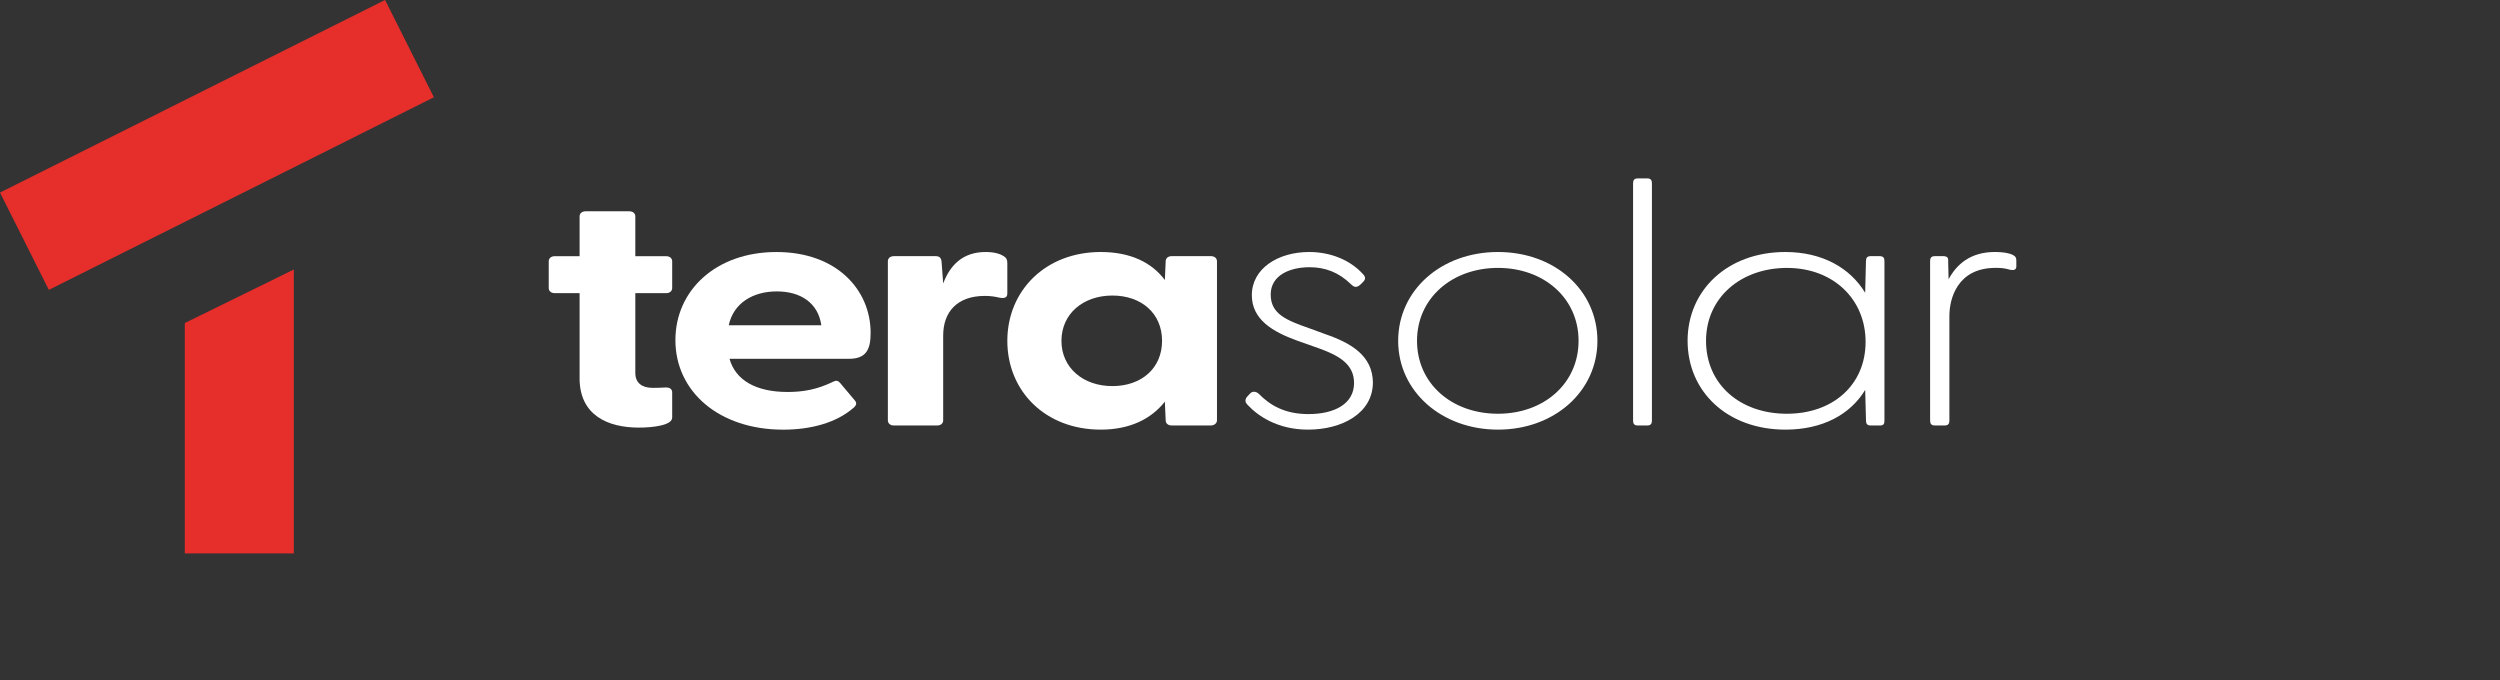
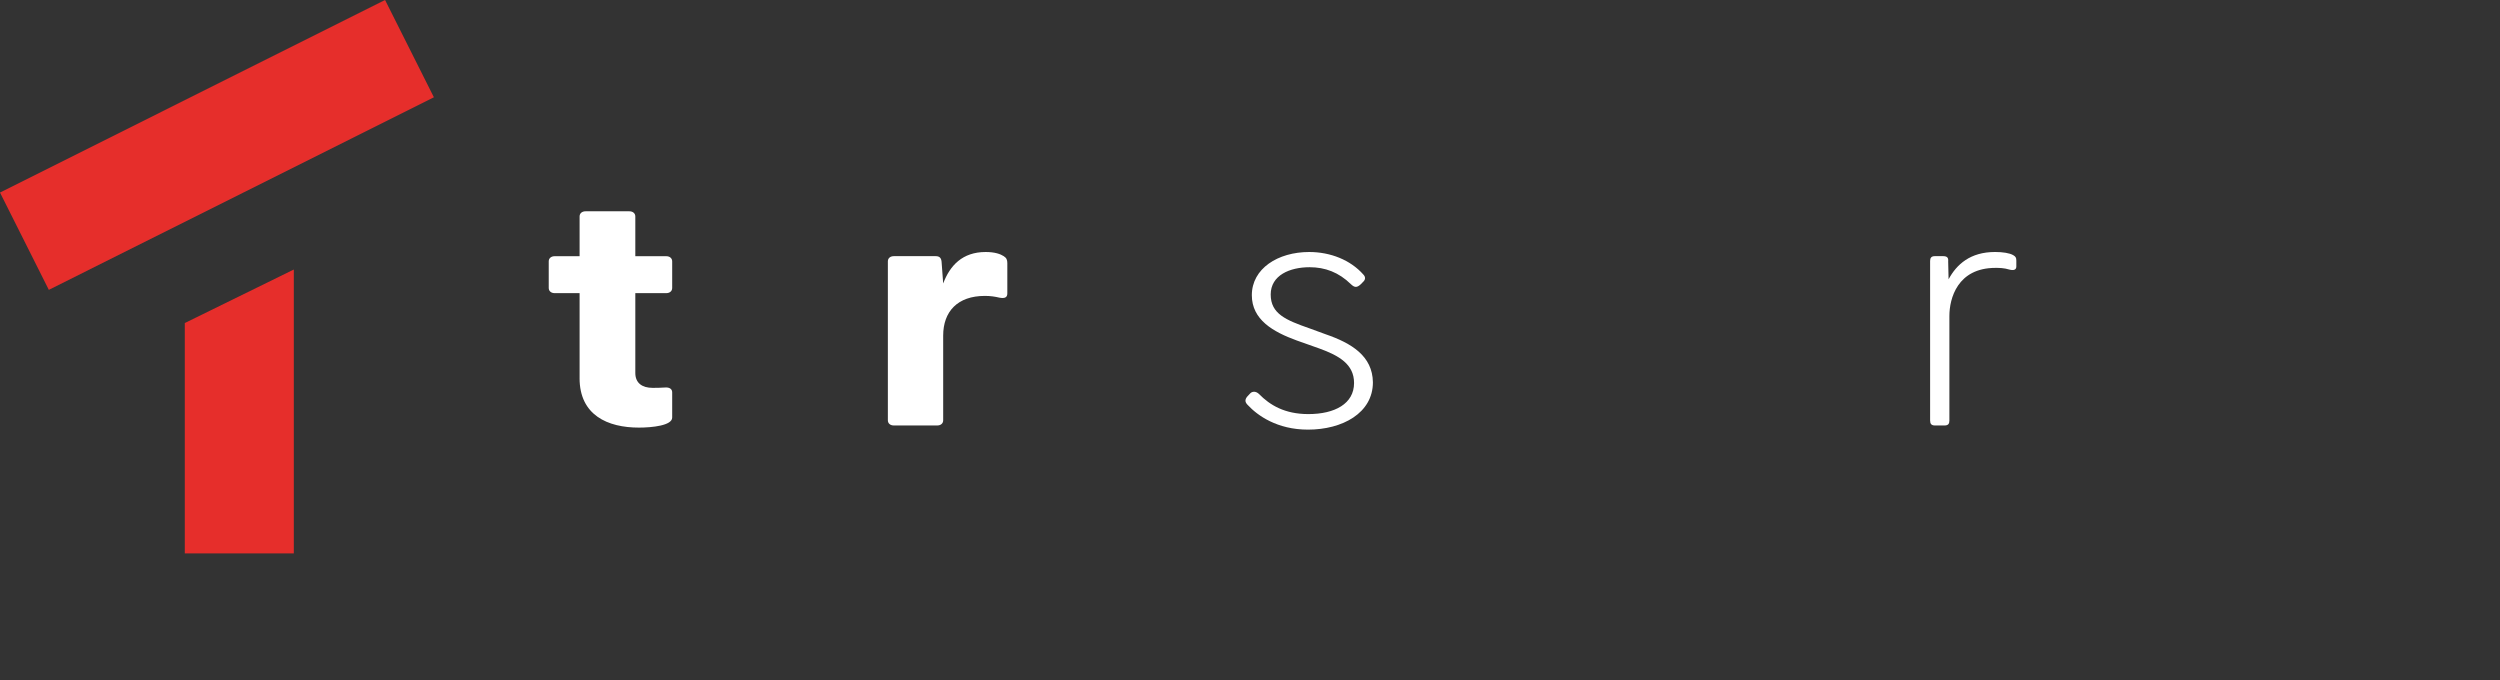
<svg xmlns="http://www.w3.org/2000/svg" width="419" height="114" viewBox="0 0 419 114" fill="none">
  <rect x="0" y="0" width="419" height="114" fill="#333333" stroke="none" />
  <g clip-path="url(#clip0_6422_1483)">
    <path d="M64.535 -0.004L-0 32.272L8.184 48.58L72.72 16.304L64.535 -0.004Z" fill="#E62E2B" />
    <path d="M30.972 92.745H49.243V45.173L30.972 54.14V92.745Z" fill="#E62E2B" />
    <path d="M97.14 63.38V49.132H92.974C92.369 49.132 91.967 48.786 91.967 48.265V43.806C91.967 43.285 92.369 42.939 92.974 42.939H97.14V36.279C97.14 35.758 97.542 35.412 98.147 35.412H105.472C106.076 35.412 106.479 35.758 106.479 36.279V42.939H111.651C112.256 42.939 112.658 43.285 112.658 43.806V48.265C112.658 48.786 112.256 49.132 111.651 49.132H106.479V62.512C106.479 64.192 107.621 65.004 109.367 65.004C109.972 65.004 110.644 65.004 111.449 64.946C112.189 64.887 112.658 65.179 112.658 65.758V69.987C112.658 71.32 109.3 71.666 107.08 71.666C101.84 71.666 97.137 69.582 97.137 63.383L97.14 63.38Z" fill="white" />
-     <path d="M113.198 57.008C113.198 48.666 119.983 42.239 130.129 42.239C140.274 42.239 145.917 48.611 145.917 55.794C145.917 58.574 145.177 60.136 142.288 60.136H122.267C123.274 63.728 126.703 65.696 132.007 65.696C134.561 65.696 136.981 65.291 139.667 63.958C140.136 63.725 140.474 63.783 140.809 64.191L143.295 67.145C143.63 67.55 143.565 67.957 142.961 68.42C140.139 70.853 135.906 72.012 131.271 72.012C120.452 72.012 113.198 65.582 113.198 57.011V57.008ZM137.656 54.516C137.119 50.75 134.162 48.84 130.199 48.84C126.236 48.84 122.942 50.753 122.138 54.516H137.659H137.656Z" fill="white" />
    <path d="M148.806 70.443V43.799C148.806 43.278 149.208 42.932 149.813 42.932H156.8C157.404 42.932 157.739 43.165 157.807 43.858L158.077 47.507C159.219 44.495 161.3 42.236 165.199 42.236C166.743 42.236 167.685 42.583 168.223 42.932C168.692 43.22 168.827 43.569 168.827 44.09V49.187C168.827 49.883 168.358 50.054 167.483 49.883C166.743 49.708 166.003 49.594 165.064 49.594C160.496 49.594 158.077 52.199 158.077 56.254V70.443C158.077 70.964 157.675 71.31 157.07 71.31H149.813C149.208 71.31 148.806 70.964 148.806 70.443Z" fill="white" />
-     <path d="M168.828 57.121C168.828 48.724 175.21 42.236 184.481 42.236C189.454 42.236 193.012 43.974 195.232 46.928L195.367 43.799C195.367 43.278 195.769 42.932 196.374 42.932H202.958C203.563 42.932 203.965 43.278 203.965 43.799V70.443C203.965 70.964 203.496 71.31 202.891 71.31H196.374C195.769 71.31 195.367 70.964 195.367 70.443L195.232 67.314C192.948 70.21 189.387 72.006 184.481 72.006C175.21 72.006 168.828 65.576 168.828 57.121ZM186.43 64.709C191.336 64.709 194.762 61.697 194.762 57.121C194.762 52.546 191.336 49.533 186.43 49.533C181.525 49.533 177.899 52.604 177.899 57.121C177.899 61.638 181.528 64.709 186.43 64.709Z" fill="white" />
    <path d="M209.138 67.896C208.668 67.433 208.601 67.029 209.003 66.505L209.54 65.926C209.875 65.579 210.48 65.521 211.017 66.042C212.831 67.896 215.318 69.401 219.281 69.401C223.714 69.401 226.94 67.663 226.94 64.188C226.94 61.059 224.454 59.613 221.095 58.396L217.332 57.063C213.368 55.616 209.807 53.588 209.807 49.475C209.807 45.016 214.176 42.236 219.416 42.236C222.977 42.236 226.336 43.569 228.488 46.003C228.89 46.407 228.89 46.87 228.42 47.278L228.085 47.624C227.413 48.261 227.011 48.203 226.406 47.624C224.389 45.653 222.105 44.786 219.487 44.786C216.196 44.786 212.969 46.119 212.969 49.361C212.969 52.604 215.523 53.649 219.487 55.037L222.173 56.021C226.541 57.526 230.035 59.671 230.099 64.072C230.099 69.226 224.994 72.006 219.217 72.006C214.044 72.006 210.75 69.631 209.138 67.893V67.896Z" fill="white" />
-     <path d="M234.333 57.121C234.333 48.666 241.522 42.236 251.063 42.236C260.604 42.236 267.727 48.666 267.727 57.121C267.727 65.576 260.537 72.006 251.063 72.006C241.59 72.006 234.333 65.576 234.333 57.121ZM251.063 69.343C258.79 69.343 264.568 64.246 264.568 57.121C264.568 49.996 258.79 44.9 251.063 44.9C243.336 44.9 237.491 49.996 237.491 57.121C237.491 64.246 243.269 69.343 251.063 69.343Z" fill="white" />
-     <path d="M273.704 70.501V30.711C273.704 30.19 273.906 29.898 274.511 29.898H276.055C276.66 29.898 276.862 30.19 276.862 30.711V70.501C276.862 71.022 276.66 71.313 276.055 71.313H274.511C273.906 71.313 273.704 71.022 273.704 70.501Z" fill="white" />
-     <path d="M282.839 57.121C282.839 48.666 289.492 42.236 299.232 42.236C305.48 42.236 310.118 44.958 312.602 49.07L312.737 43.741C312.737 43.22 312.939 42.929 313.544 42.929H315.024C315.629 42.929 315.831 43.217 315.831 43.741V70.501C315.831 71.022 315.696 71.313 315.091 71.313H313.547C312.942 71.313 312.74 71.022 312.74 70.501L312.605 65.347C310.118 69.459 305.483 72.006 299.236 72.006C289.495 72.006 282.842 65.635 282.842 57.121H282.839ZM299.503 69.343C307.229 69.343 312.672 64.476 312.672 57.296C312.672 50.115 307.229 44.903 299.503 44.903C291.776 44.903 285.931 49.883 285.931 57.124C285.931 64.366 291.573 69.346 299.503 69.346V69.343Z" fill="white" />
    <path d="M323.487 70.501V43.741C323.487 43.22 323.69 42.929 324.295 42.929H325.639C326.312 42.929 326.579 43.162 326.514 43.796L326.582 46.809C327.926 44.317 330.21 42.233 334.376 42.233C335.653 42.233 336.795 42.408 337.4 42.754C337.802 42.987 337.937 43.159 337.937 43.68V44.664C337.937 45.243 337.467 45.359 336.795 45.185C335.856 44.897 335.048 44.897 334.444 44.897C328.061 44.897 326.717 50.051 326.717 52.947V70.498C326.717 71.019 326.514 71.31 325.909 71.31H324.298C323.693 71.31 323.49 71.019 323.49 70.498L323.487 70.501Z" fill="white" />
  </g>
  <defs>
    <clipPath id="clip0_6422_1483">
      <rect width="419" height="114" fill="white" />
    </clipPath>
  </defs>
</svg>